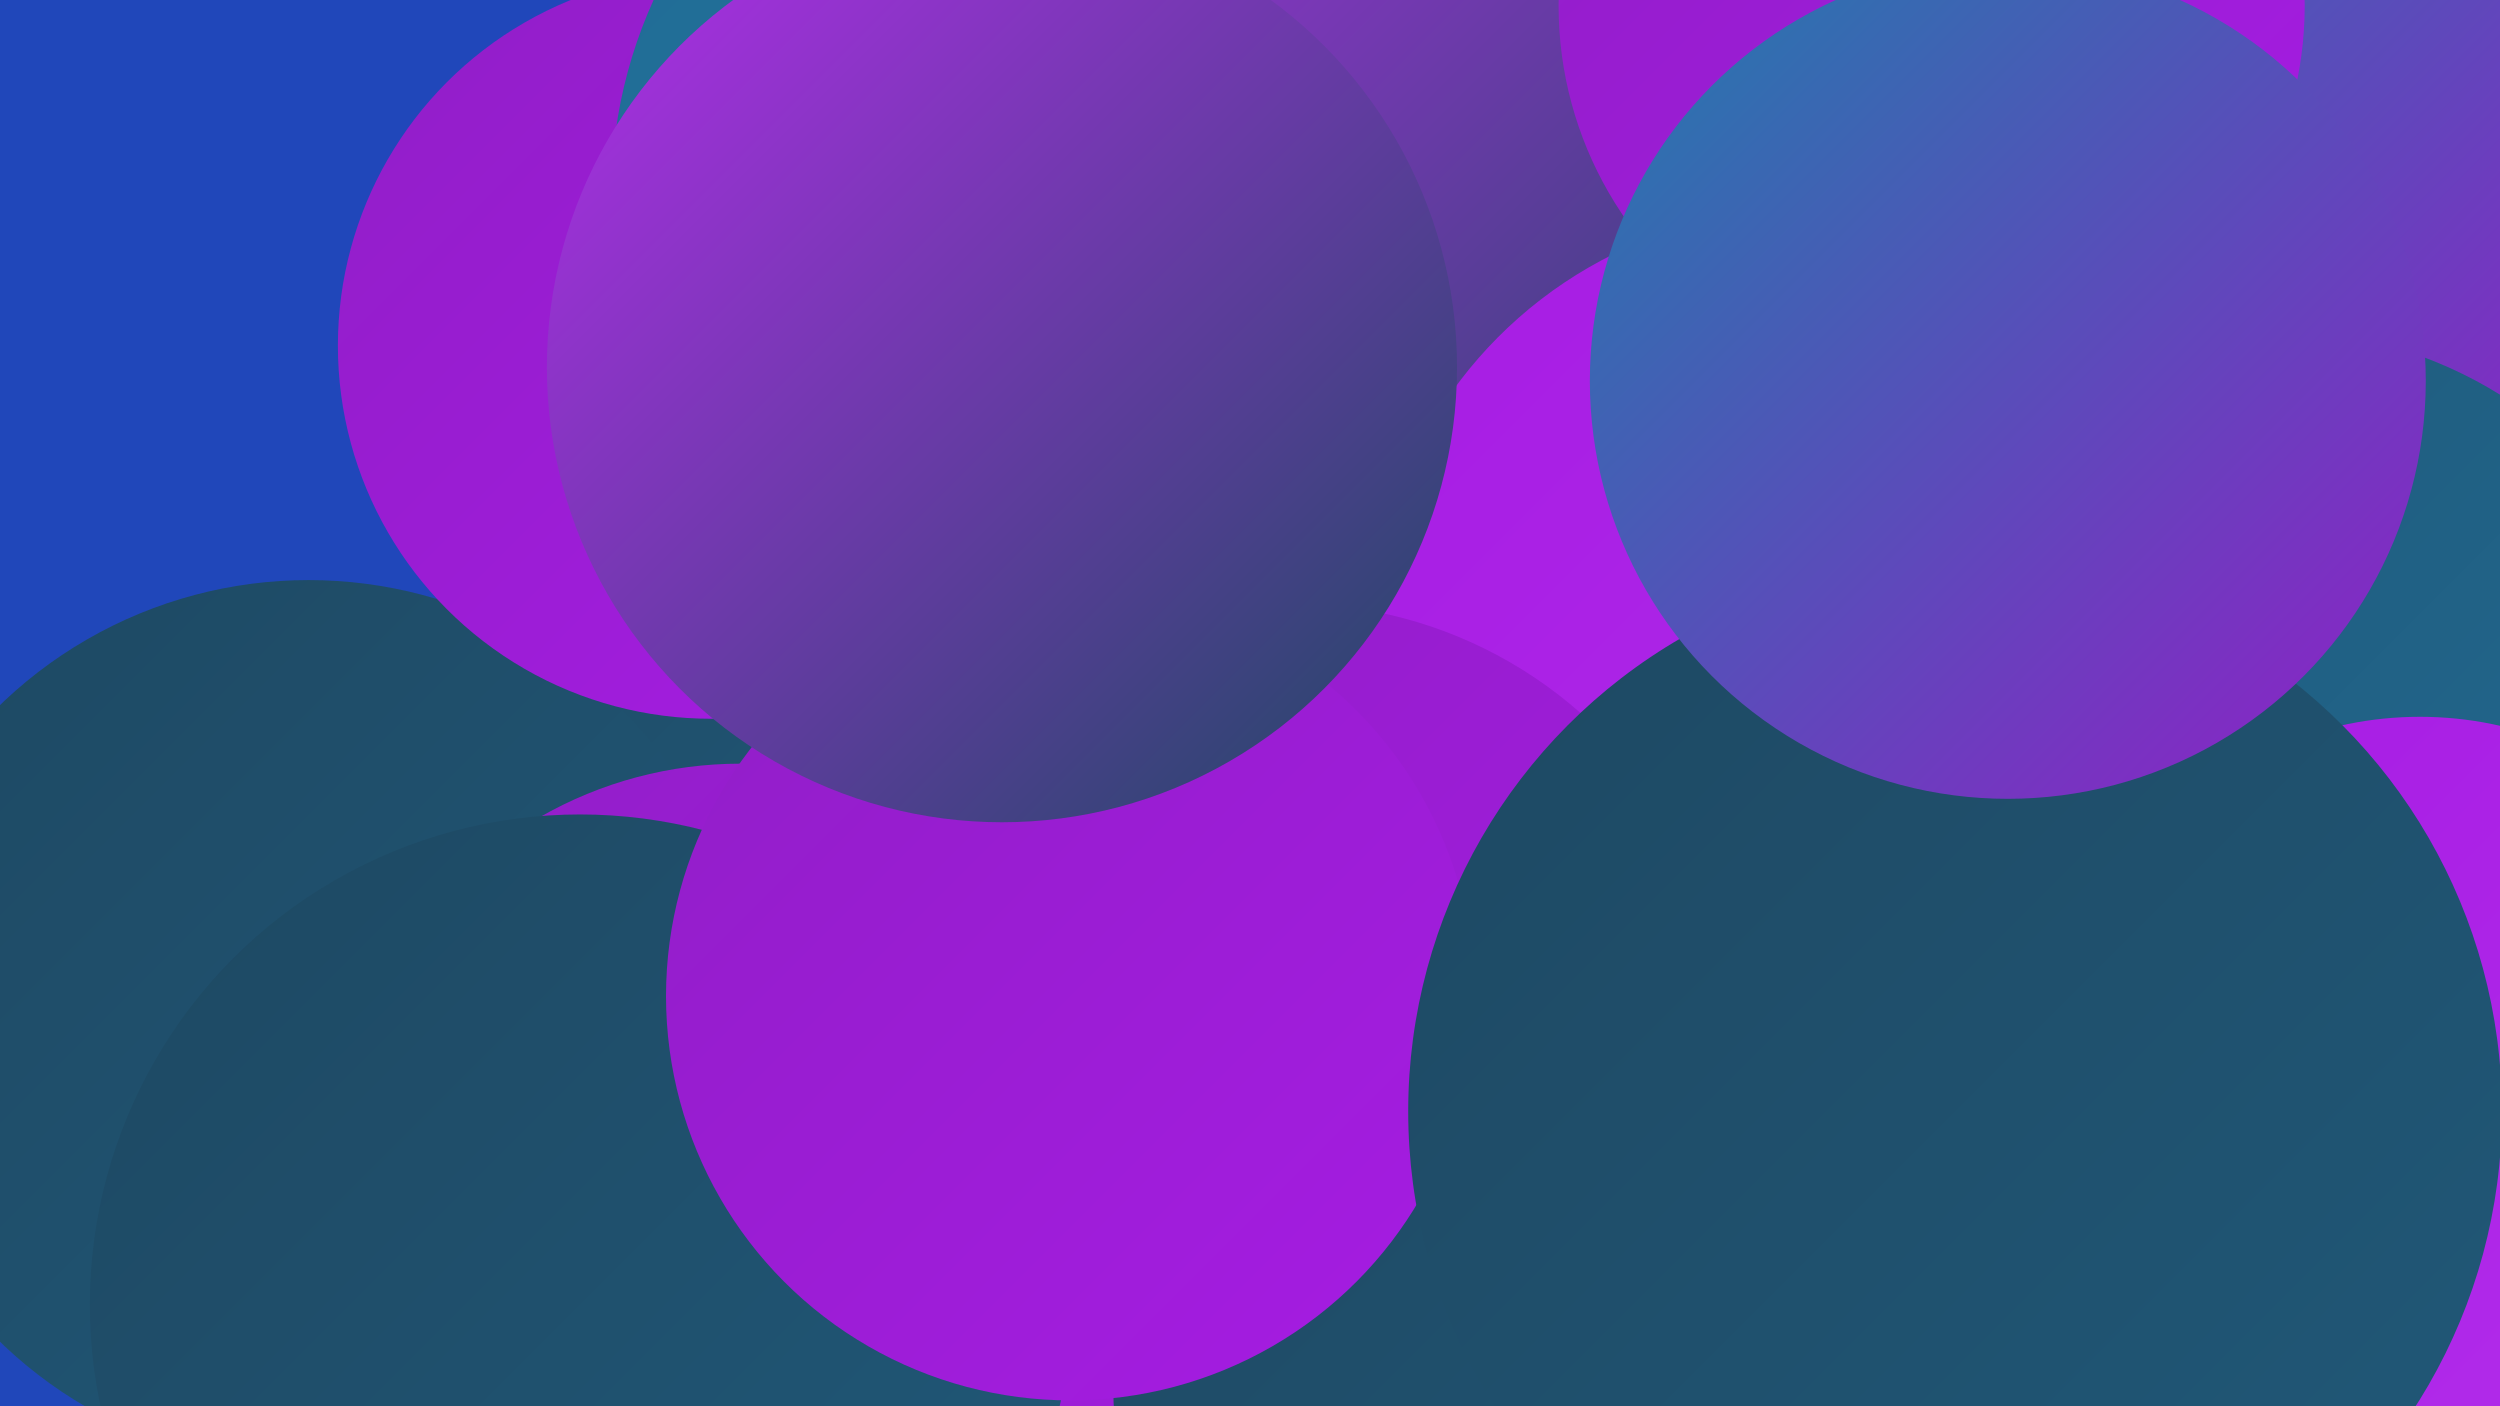
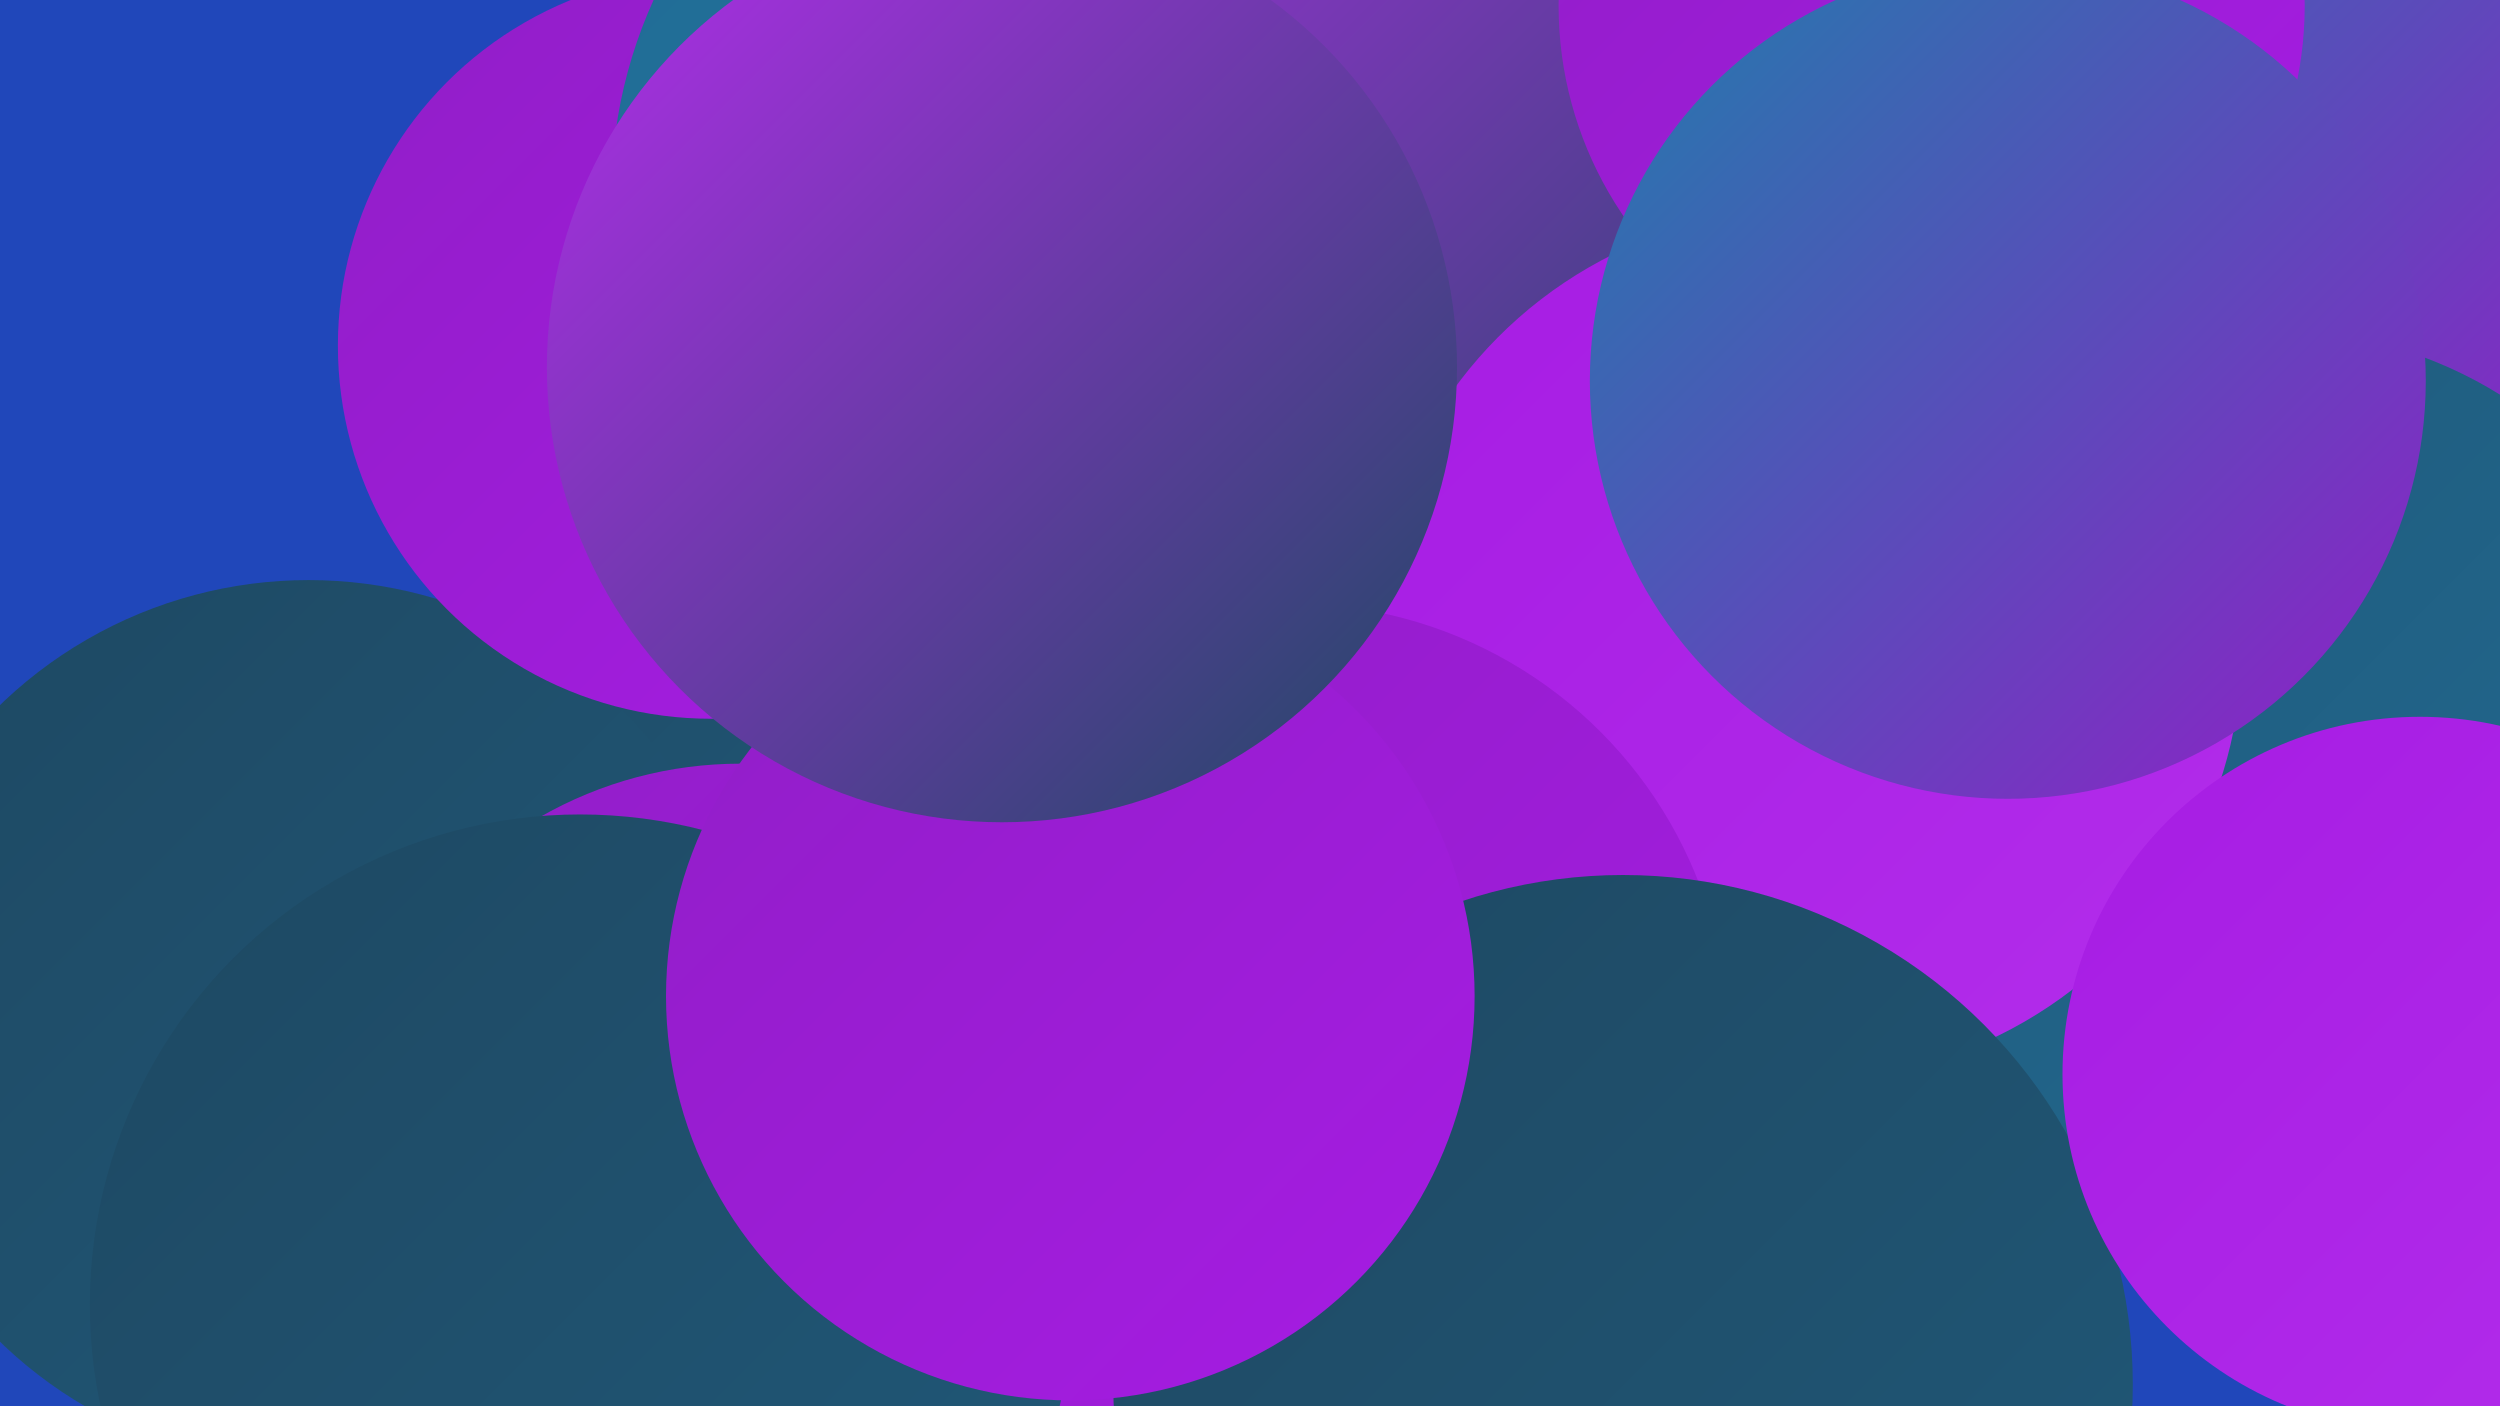
<svg xmlns="http://www.w3.org/2000/svg" width="1280" height="720">
  <defs>
    <linearGradient id="grad0" x1="0%" y1="0%" x2="100%" y2="100%">
      <stop offset="0%" style="stop-color:#1e4862;stop-opacity:1" />
      <stop offset="100%" style="stop-color:#205979;stop-opacity:1" />
    </linearGradient>
    <linearGradient id="grad1" x1="0%" y1="0%" x2="100%" y2="100%">
      <stop offset="0%" style="stop-color:#205979;stop-opacity:1" />
      <stop offset="100%" style="stop-color:#216a92;stop-opacity:1" />
    </linearGradient>
    <linearGradient id="grad2" x1="0%" y1="0%" x2="100%" y2="100%">
      <stop offset="0%" style="stop-color:#216a92;stop-opacity:1" />
      <stop offset="100%" style="stop-color:#207dac;stop-opacity:1" />
    </linearGradient>
    <linearGradient id="grad3" x1="0%" y1="0%" x2="100%" y2="100%">
      <stop offset="0%" style="stop-color:#207dac;stop-opacity:1" />
      <stop offset="100%" style="stop-color:#911ec7;stop-opacity:1" />
    </linearGradient>
    <linearGradient id="grad4" x1="0%" y1="0%" x2="100%" y2="100%">
      <stop offset="0%" style="stop-color:#911ec7;stop-opacity:1" />
      <stop offset="100%" style="stop-color:#a61ce3;stop-opacity:1" />
    </linearGradient>
    <linearGradient id="grad5" x1="0%" y1="0%" x2="100%" y2="100%">
      <stop offset="0%" style="stop-color:#a61ce3;stop-opacity:1" />
      <stop offset="100%" style="stop-color:#b32deb;stop-opacity:1" />
    </linearGradient>
    <linearGradient id="grad6" x1="0%" y1="0%" x2="100%" y2="100%">
      <stop offset="0%" style="stop-color:#b32deb;stop-opacity:1" />
      <stop offset="100%" style="stop-color:#1e4862;stop-opacity:1" />
    </linearGradient>
  </defs>
  <rect width="1280" height="720" fill="#2047ba" />
  <circle cx="425" cy="289" r="188" fill="url(#grad0)" />
  <circle cx="636" cy="189" r="229" fill="url(#grad4)" />
  <circle cx="158" cy="524" r="227" fill="url(#grad0)" />
  <circle cx="1260" cy="220" r="248" fill="url(#grad1)" />
  <circle cx="1176" cy="42" r="209" fill="url(#grad3)" />
  <circle cx="364" cy="177" r="191" fill="url(#grad4)" />
  <circle cx="379" cy="597" r="206" fill="url(#grad4)" />
  <circle cx="1164" cy="389" r="220" fill="url(#grad1)" />
  <circle cx="555" cy="100" r="242" fill="url(#grad2)" />
  <circle cx="784" cy="6" r="265" fill="url(#grad6)" />
  <circle cx="925" cy="330" r="223" fill="url(#grad5)" />
  <circle cx="661" cy="533" r="224" fill="url(#grad4)" />
  <circle cx="831" cy="709" r="261" fill="url(#grad0)" />
  <circle cx="297" cy="668" r="251" fill="url(#grad0)" />
  <circle cx="989" cy="3" r="191" fill="url(#grad4)" />
  <circle cx="548" cy="510" r="207" fill="url(#grad4)" />
  <circle cx="1239" cy="550" r="183" fill="url(#grad5)" />
-   <circle cx="1001" cy="569" r="280" fill="url(#grad0)" />
  <circle cx="1028" cy="195" r="214" fill="url(#grad3)" />
  <circle cx="513" cy="188" r="233" fill="url(#grad6)" />
</svg>